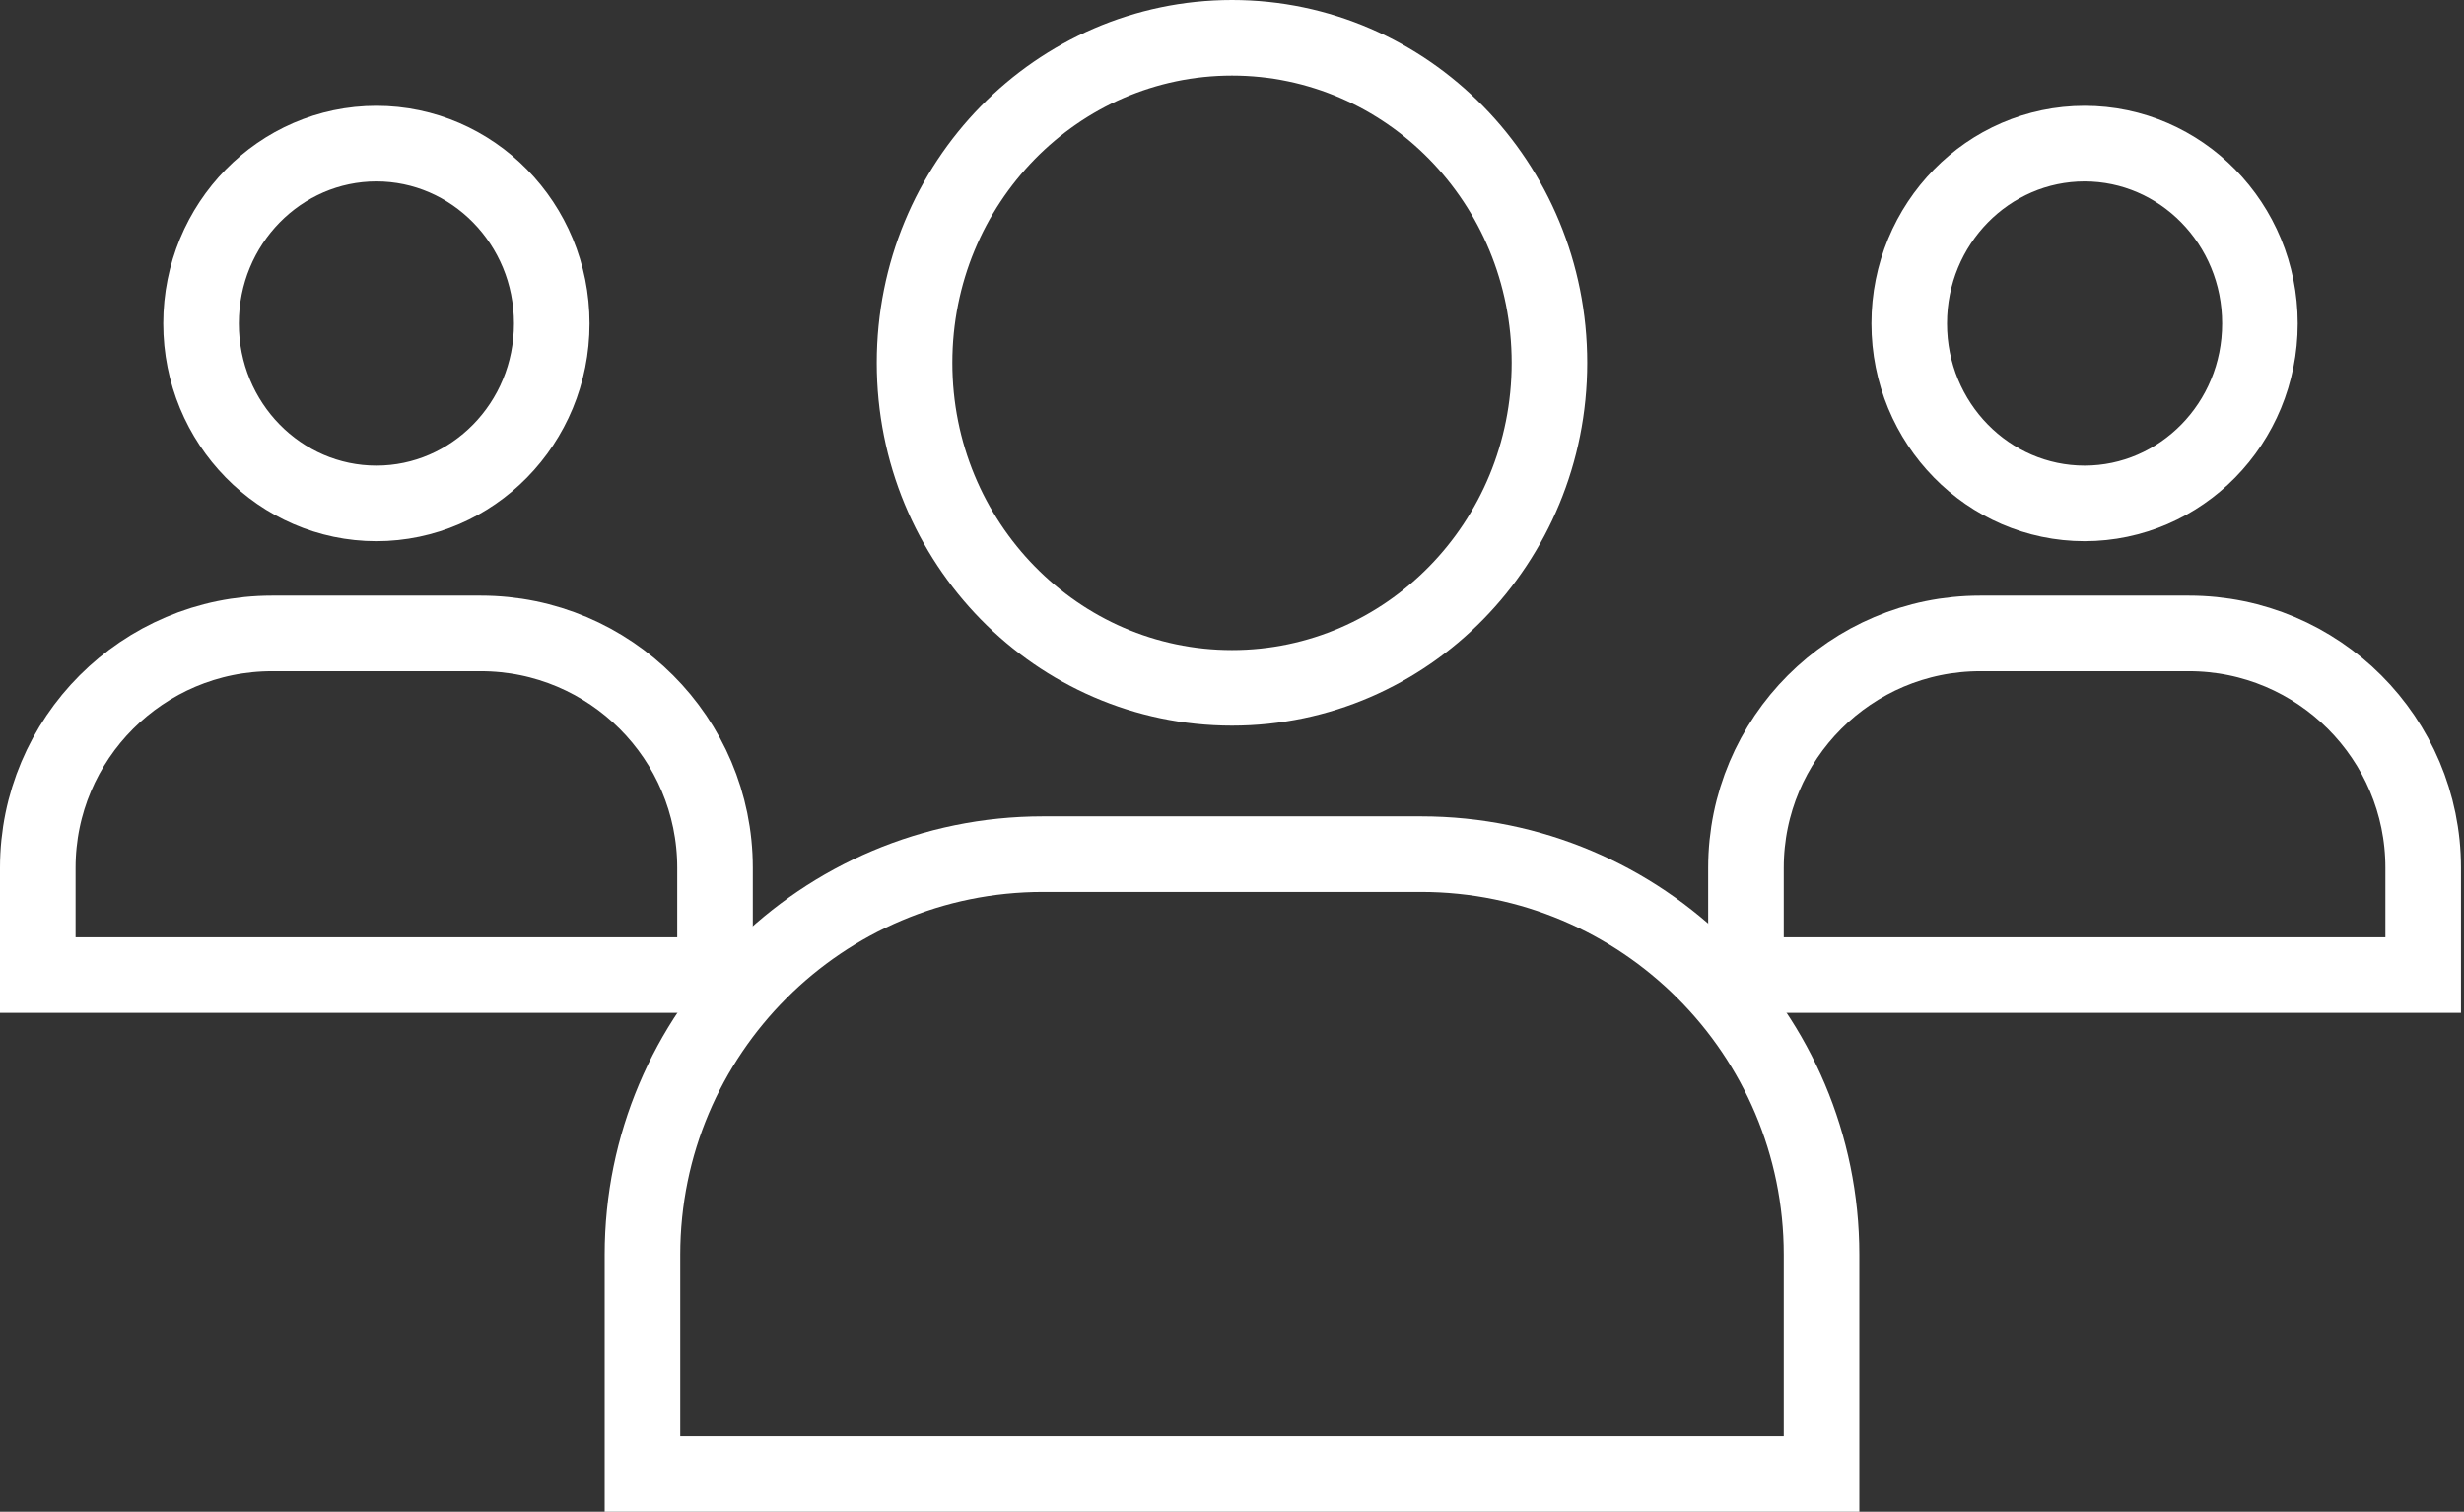
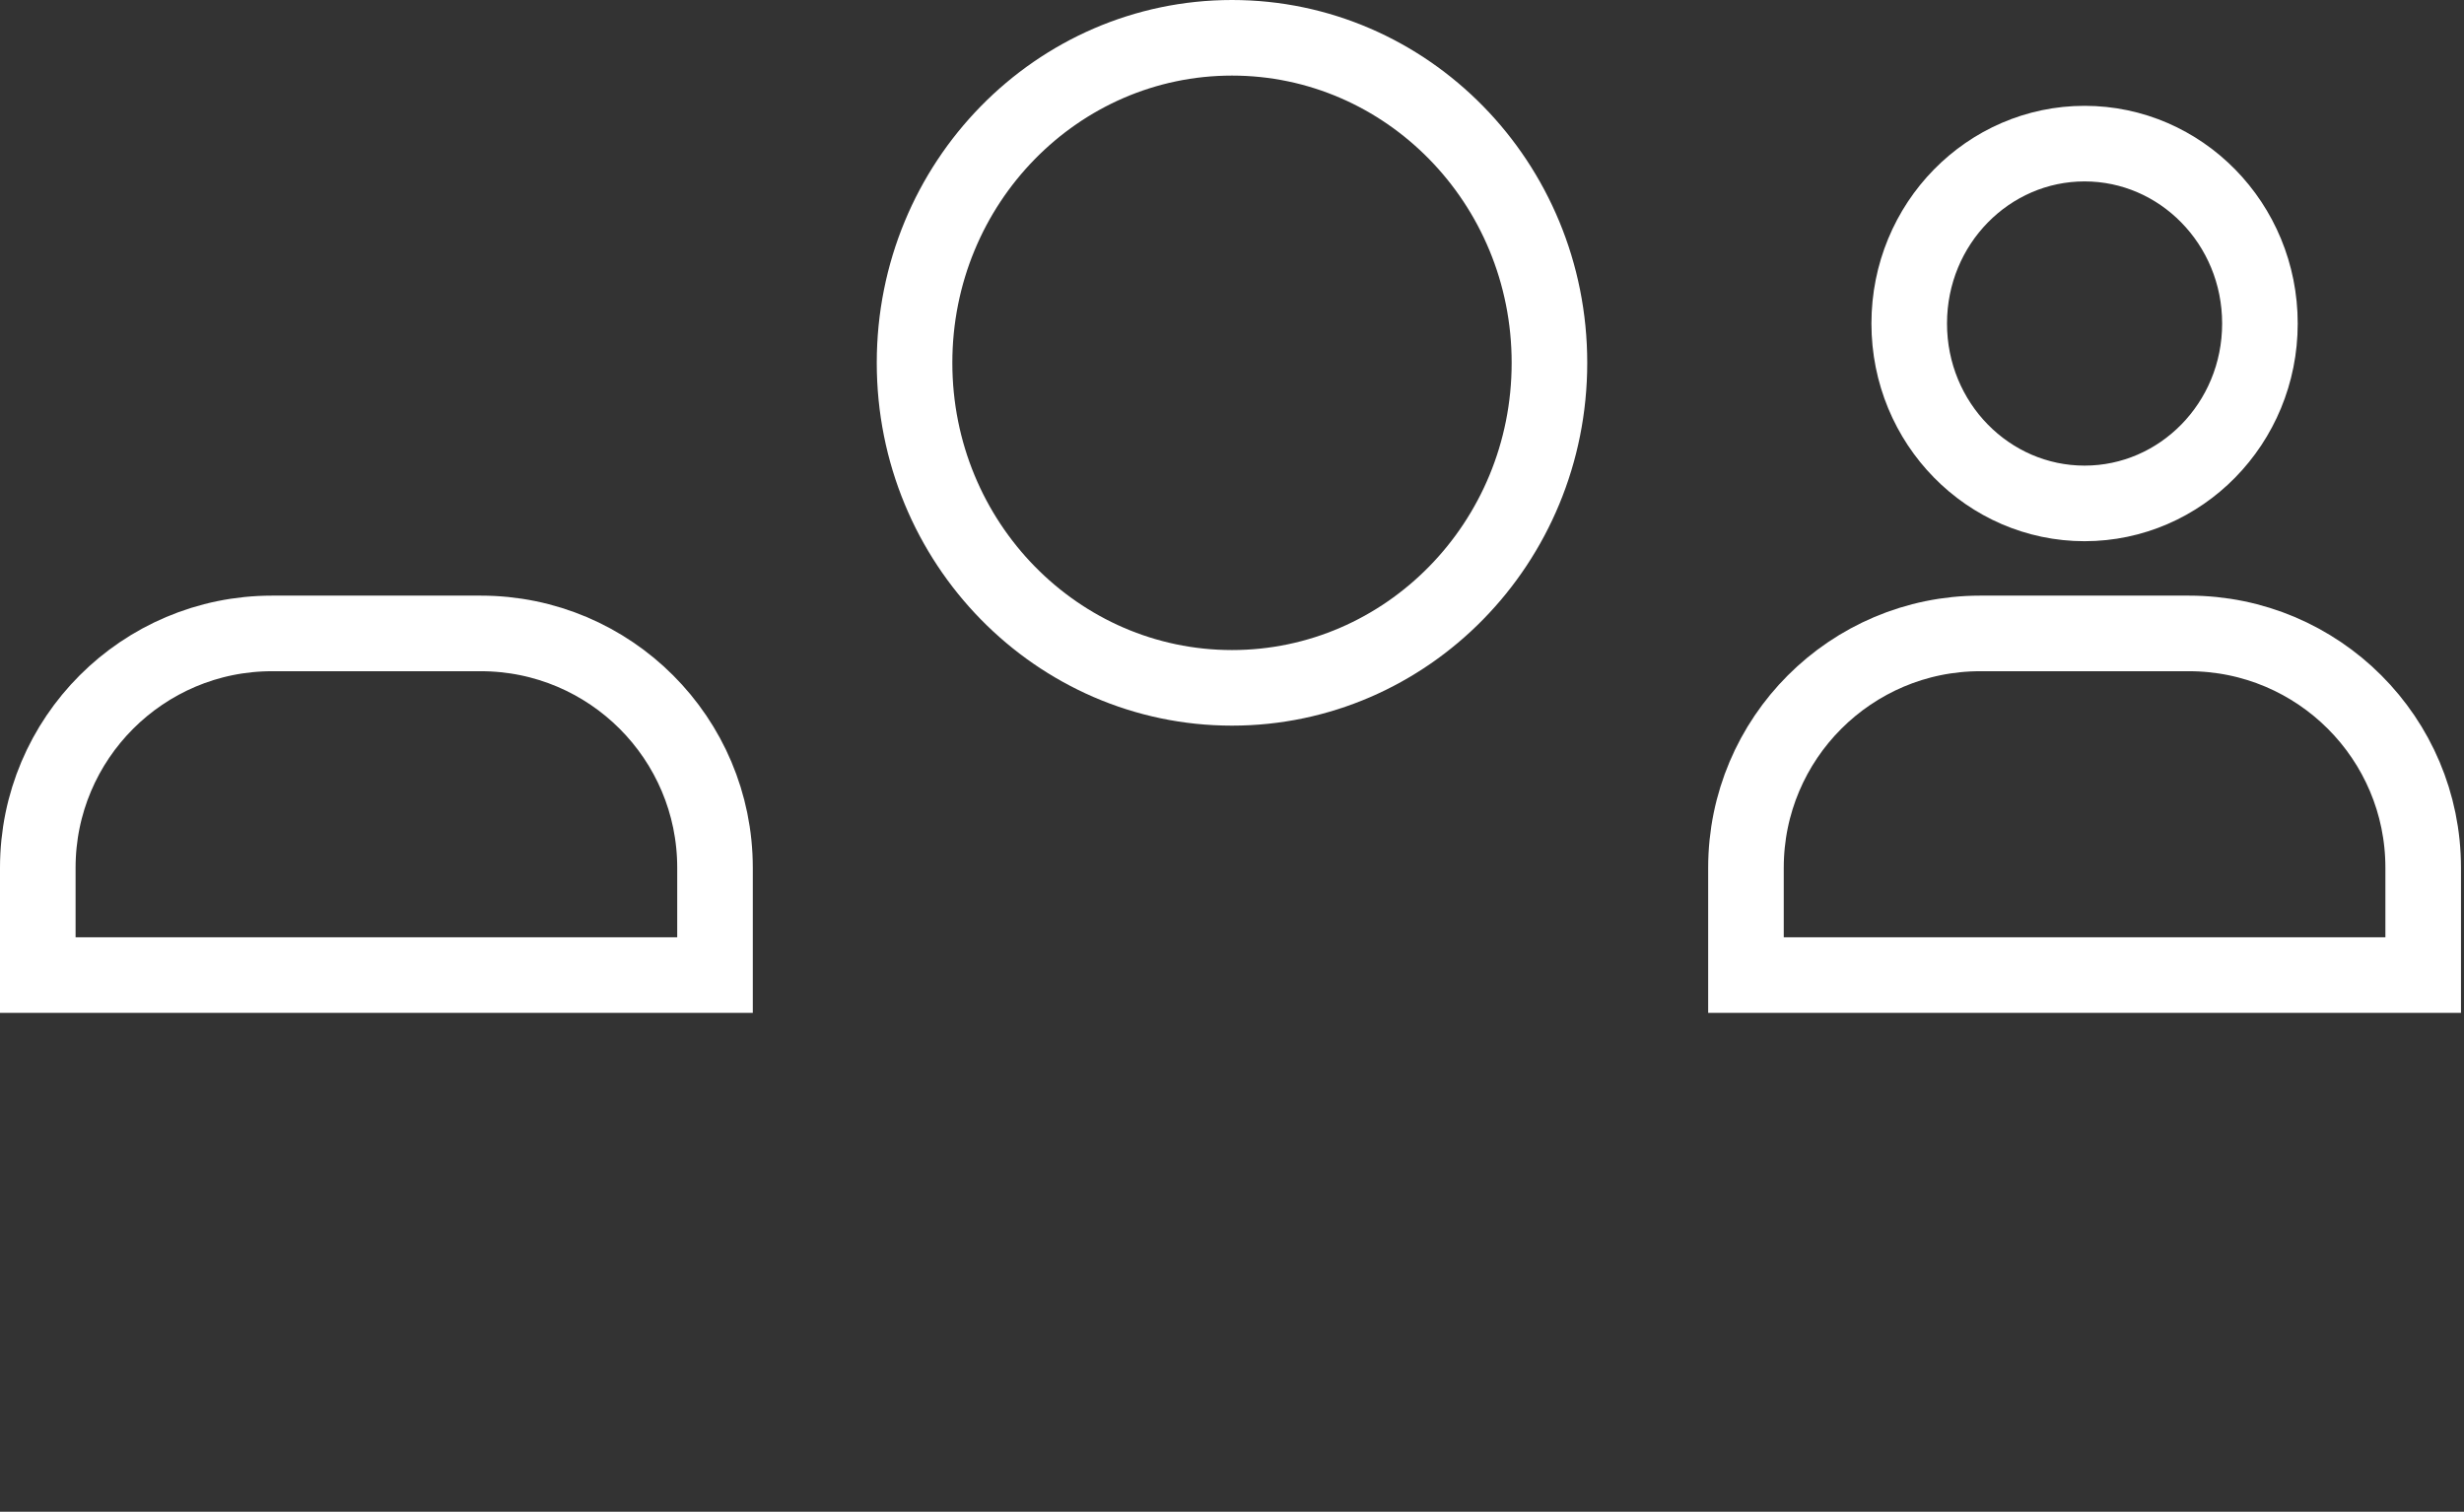
<svg xmlns="http://www.w3.org/2000/svg" width="163" height="100" viewBox="0 0 163 100" fill="none">
  <rect x="0" y="0" width="163" height="100" fill="#333333" stroke="none" />
  <path d="M102.5 24C102.5 35.924 93.049 45.5 81.5 45.5C69.951 45.5 60.5 35.924 60.5 24C60.5 12.076 69.951 2.5 81.5 2.5C93.049 2.5 102.5 12.076 102.5 24Z" stroke="white" stroke-width="5" />
-   <path d="M42.5 83C42.5 68.365 54.364 56.5 69 56.5H94C108.636 56.5 120.5 68.365 120.5 83V97.5H42.5V83Z" stroke="white" stroke-width="5" />
  <path d="M149.5 21.4C149.5 28.022 144.257 33.3 137.9 33.3C131.543 33.3 126.3 28.022 126.3 21.4C126.3 14.778 131.543 9.5 137.9 9.5C144.257 9.5 149.5 14.778 149.5 21.4Z" stroke="white" stroke-width="5" />
  <path d="M115.5 57.4C115.5 48.84 122.44 41.9 131 41.9H144.8C153.36 41.9 160.3 48.84 160.3 57.4V64.5H115.5V57.4Z" stroke="white" stroke-width="5" />
-   <path d="M36.5 21.4C36.5 28.022 31.257 33.3 24.9 33.3C18.543 33.3 13.3 28.022 13.3 21.4C13.3 14.778 18.543 9.5 24.9 9.5C31.257 9.5 36.5 14.778 36.5 21.4Z" stroke="white" stroke-width="5" />
  <path d="M2.5 57.4C2.5 48.84 9.44 41.9 18 41.9H31.8C40.36 41.9 47.3 48.84 47.3 57.4V64.5H2.5V57.4Z" stroke="white" stroke-width="5" />
</svg>